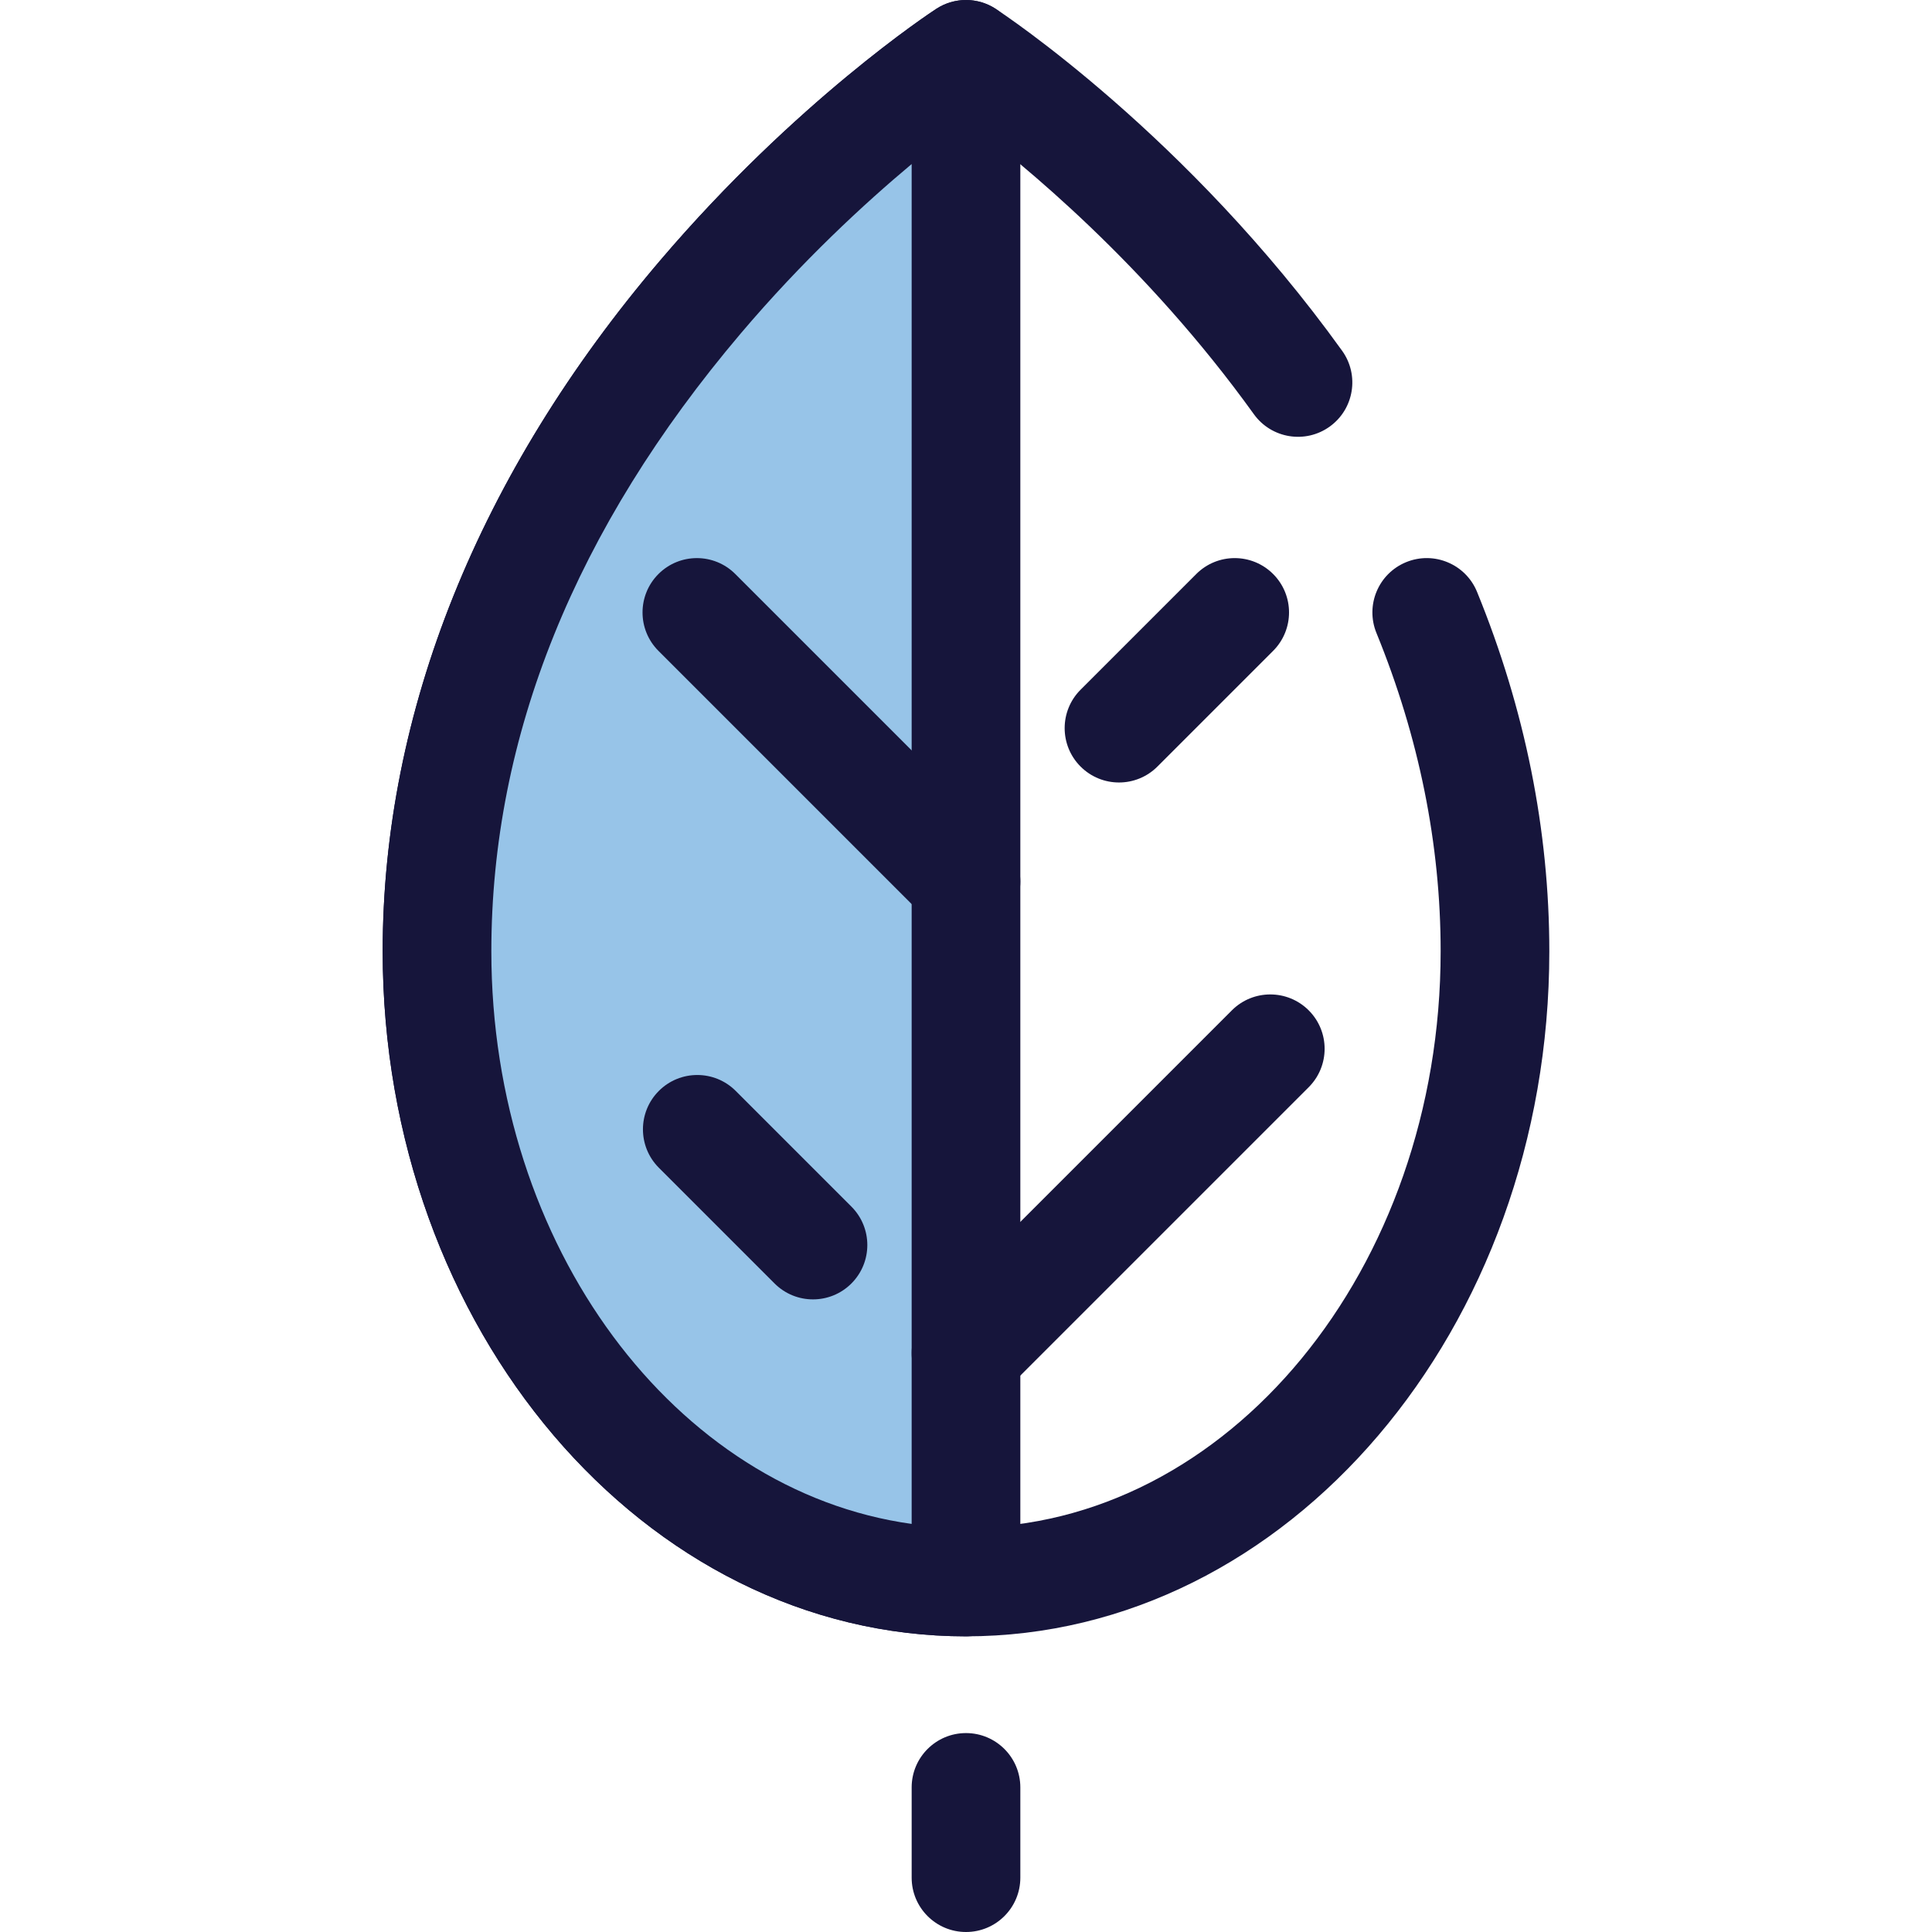
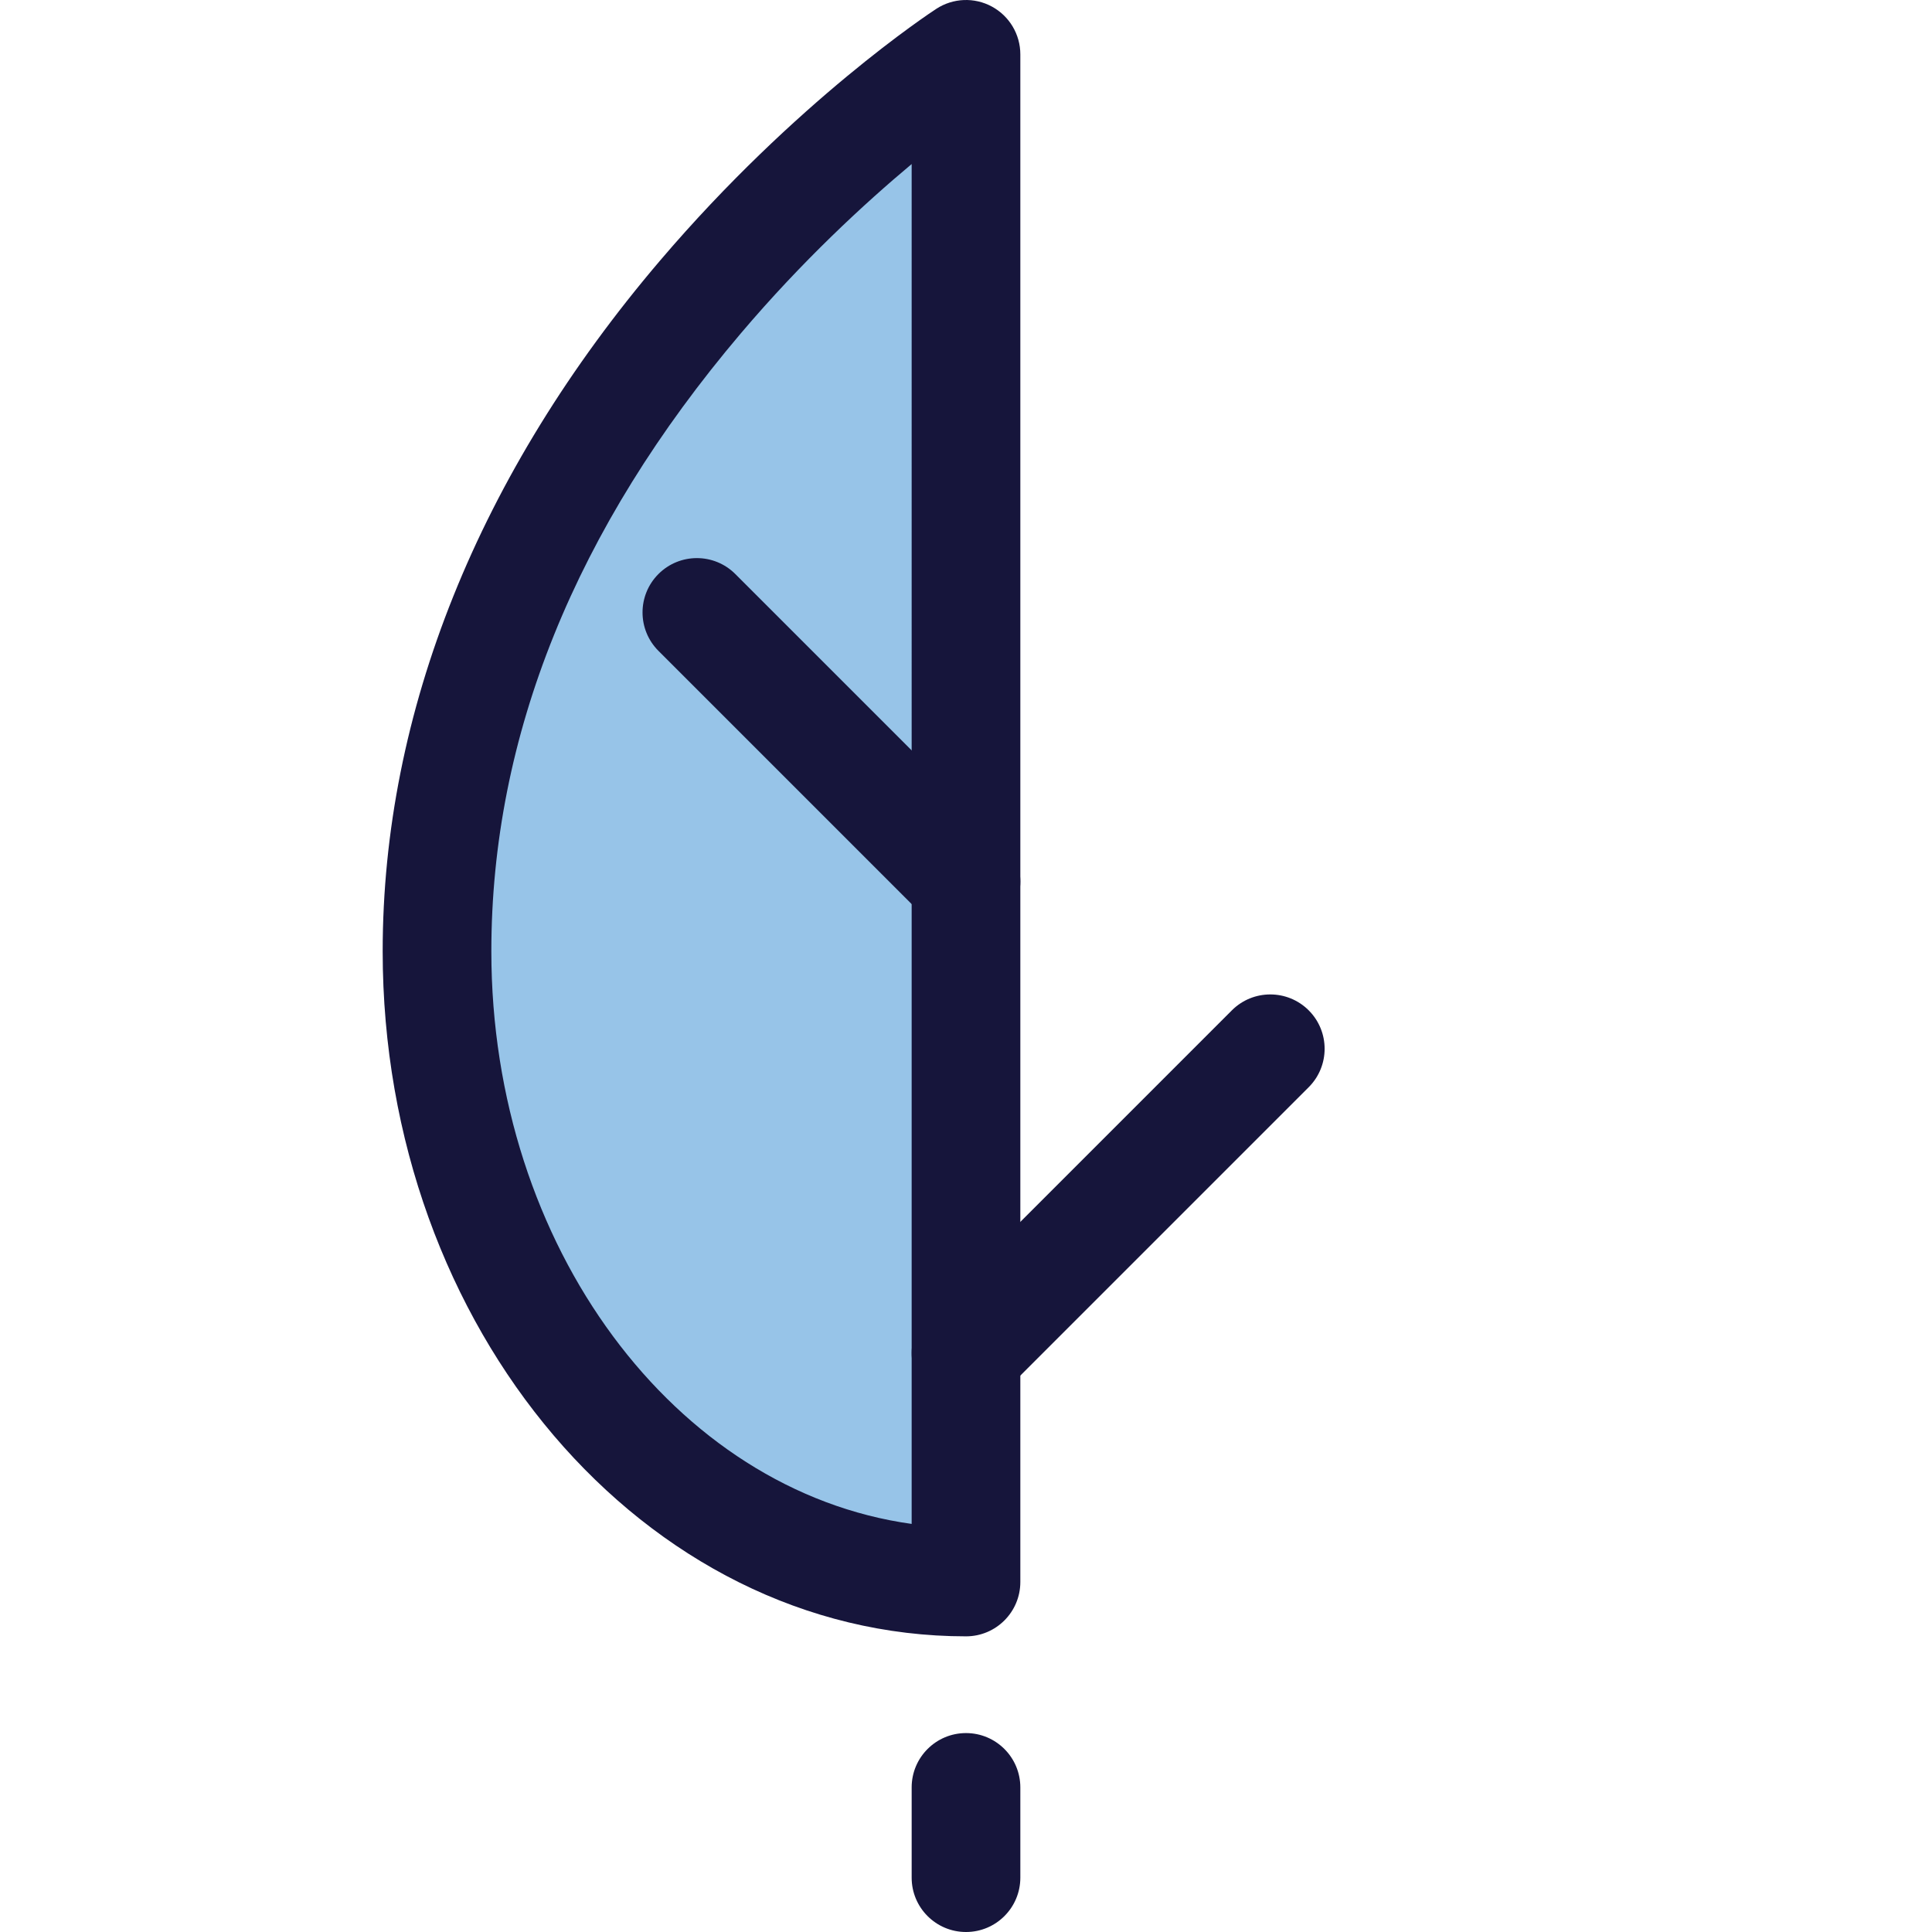
<svg xmlns="http://www.w3.org/2000/svg" height="800px" width="800px" version="1.1" id="Layer_1" viewBox="0 0 511.999 511.999" xml:space="preserve">
-   <path style="fill:#16153B;" d="M255.999,433.646c-85.239,0-154.586-81.44-154.586-181.541c0-63.311,25.427-126.617,73.532-183.075  c35.985-42.232,71.69-65.716,73.192-66.693c4.788-3.119,10.968-3.113,15.749,0.017c2.056,1.346,50.838,33.631,91.788,90.599  c4.641,6.457,3.169,15.455-3.288,20.098c-6.458,4.641-15.455,3.169-20.098-3.287c-28.483-39.626-61.501-66.62-76.298-77.683  c-11.999,8.951-35.978,28.338-59.66,56.262c-43.871,51.735-66.116,106.832-66.116,163.765c0,84.222,56.428,152.742,125.786,152.742  s125.786-68.519,125.786-152.742c0-28.339-5.724-56.724-17.014-84.363c-3.007-7.363,0.524-15.768,7.887-18.776  c7.361-3.002,15.768,0.523,18.776,7.887c12.708,31.114,19.15,63.161,19.15,95.253C410.584,352.206,341.237,433.646,255.999,433.646z  " />
  <path style="fill:#97C4E8;" d="M255.999,14.401c0,0-140.186,91.35-140.186,237.704c0,92.311,62.764,167.143,140.186,167.143V14.401z  " />
  <g>
    <path style="fill:#16153B;" d="M255.999,433.646c-85.239,0-154.586-81.44-154.586-181.541c0-63.311,25.427-126.617,73.532-183.075   c35.985-42.232,71.69-65.716,73.192-66.693c4.427-2.886,10.077-3.115,14.723-0.596c4.645,2.517,7.538,7.377,7.538,12.66v404.847   C270.399,427.2,263.952,433.646,255.999,433.646z M241.599,43.474c-12.571,10.511-28.991,25.671-45.271,44.866   c-43.871,51.735-66.116,106.832-66.116,163.765c0,78.311,48.783,143.046,111.386,151.748L241.599,43.474L241.599,43.474z" />
-     <path style="fill:#16153B;" d="M296.546,207.366c-3.686,0-7.37-1.407-10.182-4.218c-5.623-5.623-5.623-14.741,0-20.366   l30.662-30.662c5.623-5.622,14.74-5.62,20.364,0c5.623,5.623,5.623,14.741,0,20.366l-30.662,30.662   C303.916,205.96,300.231,207.366,296.546,207.366z" />
-     <path style="fill:#16153B;" d="M215.45,344.349c-3.686,0-7.37-1.407-10.182-4.218l-30.662-30.663   c-5.623-5.623-5.623-14.741,0-20.366c5.623-5.62,14.741-5.62,20.364,0l30.662,30.663c5.623,5.623,5.623,14.741,0,20.366   C222.822,342.944,219.135,344.349,215.45,344.349z" />
    <path style="fill:#16153B;" d="M255.999,248.024c-3.685,0-7.37-1.407-10.182-4.218l-71.319-71.319   c-5.623-5.623-5.625-14.741,0-20.366c5.623-5.622,14.743-5.622,20.364,0l71.32,71.319c5.623,5.623,5.623,14.741,0,20.366   C263.369,246.617,259.684,248.024,255.999,248.024z" />
    <path style="fill:#16153B;" d="M255.999,372.975c-3.685,0-7.371-1.407-10.182-4.218c-5.623-5.623-5.623-14.741,0-20.366   l80.638-80.638c5.623-5.622,14.741-5.622,20.366,0c5.623,5.623,5.623,14.741,0,20.366l-80.638,80.638   C263.369,371.57,259.684,372.975,255.999,372.975z" />
    <path style="fill:#16153B;" d="M255.999,511.999c-7.953,0-14.4-6.448-14.4-14.4v-23.917c0-7.952,6.447-14.4,14.4-14.4   c7.953,0,14.4,6.448,14.4,14.4v23.917C270.399,505.553,263.952,511.999,255.999,511.999z" />
  </g>
</svg>